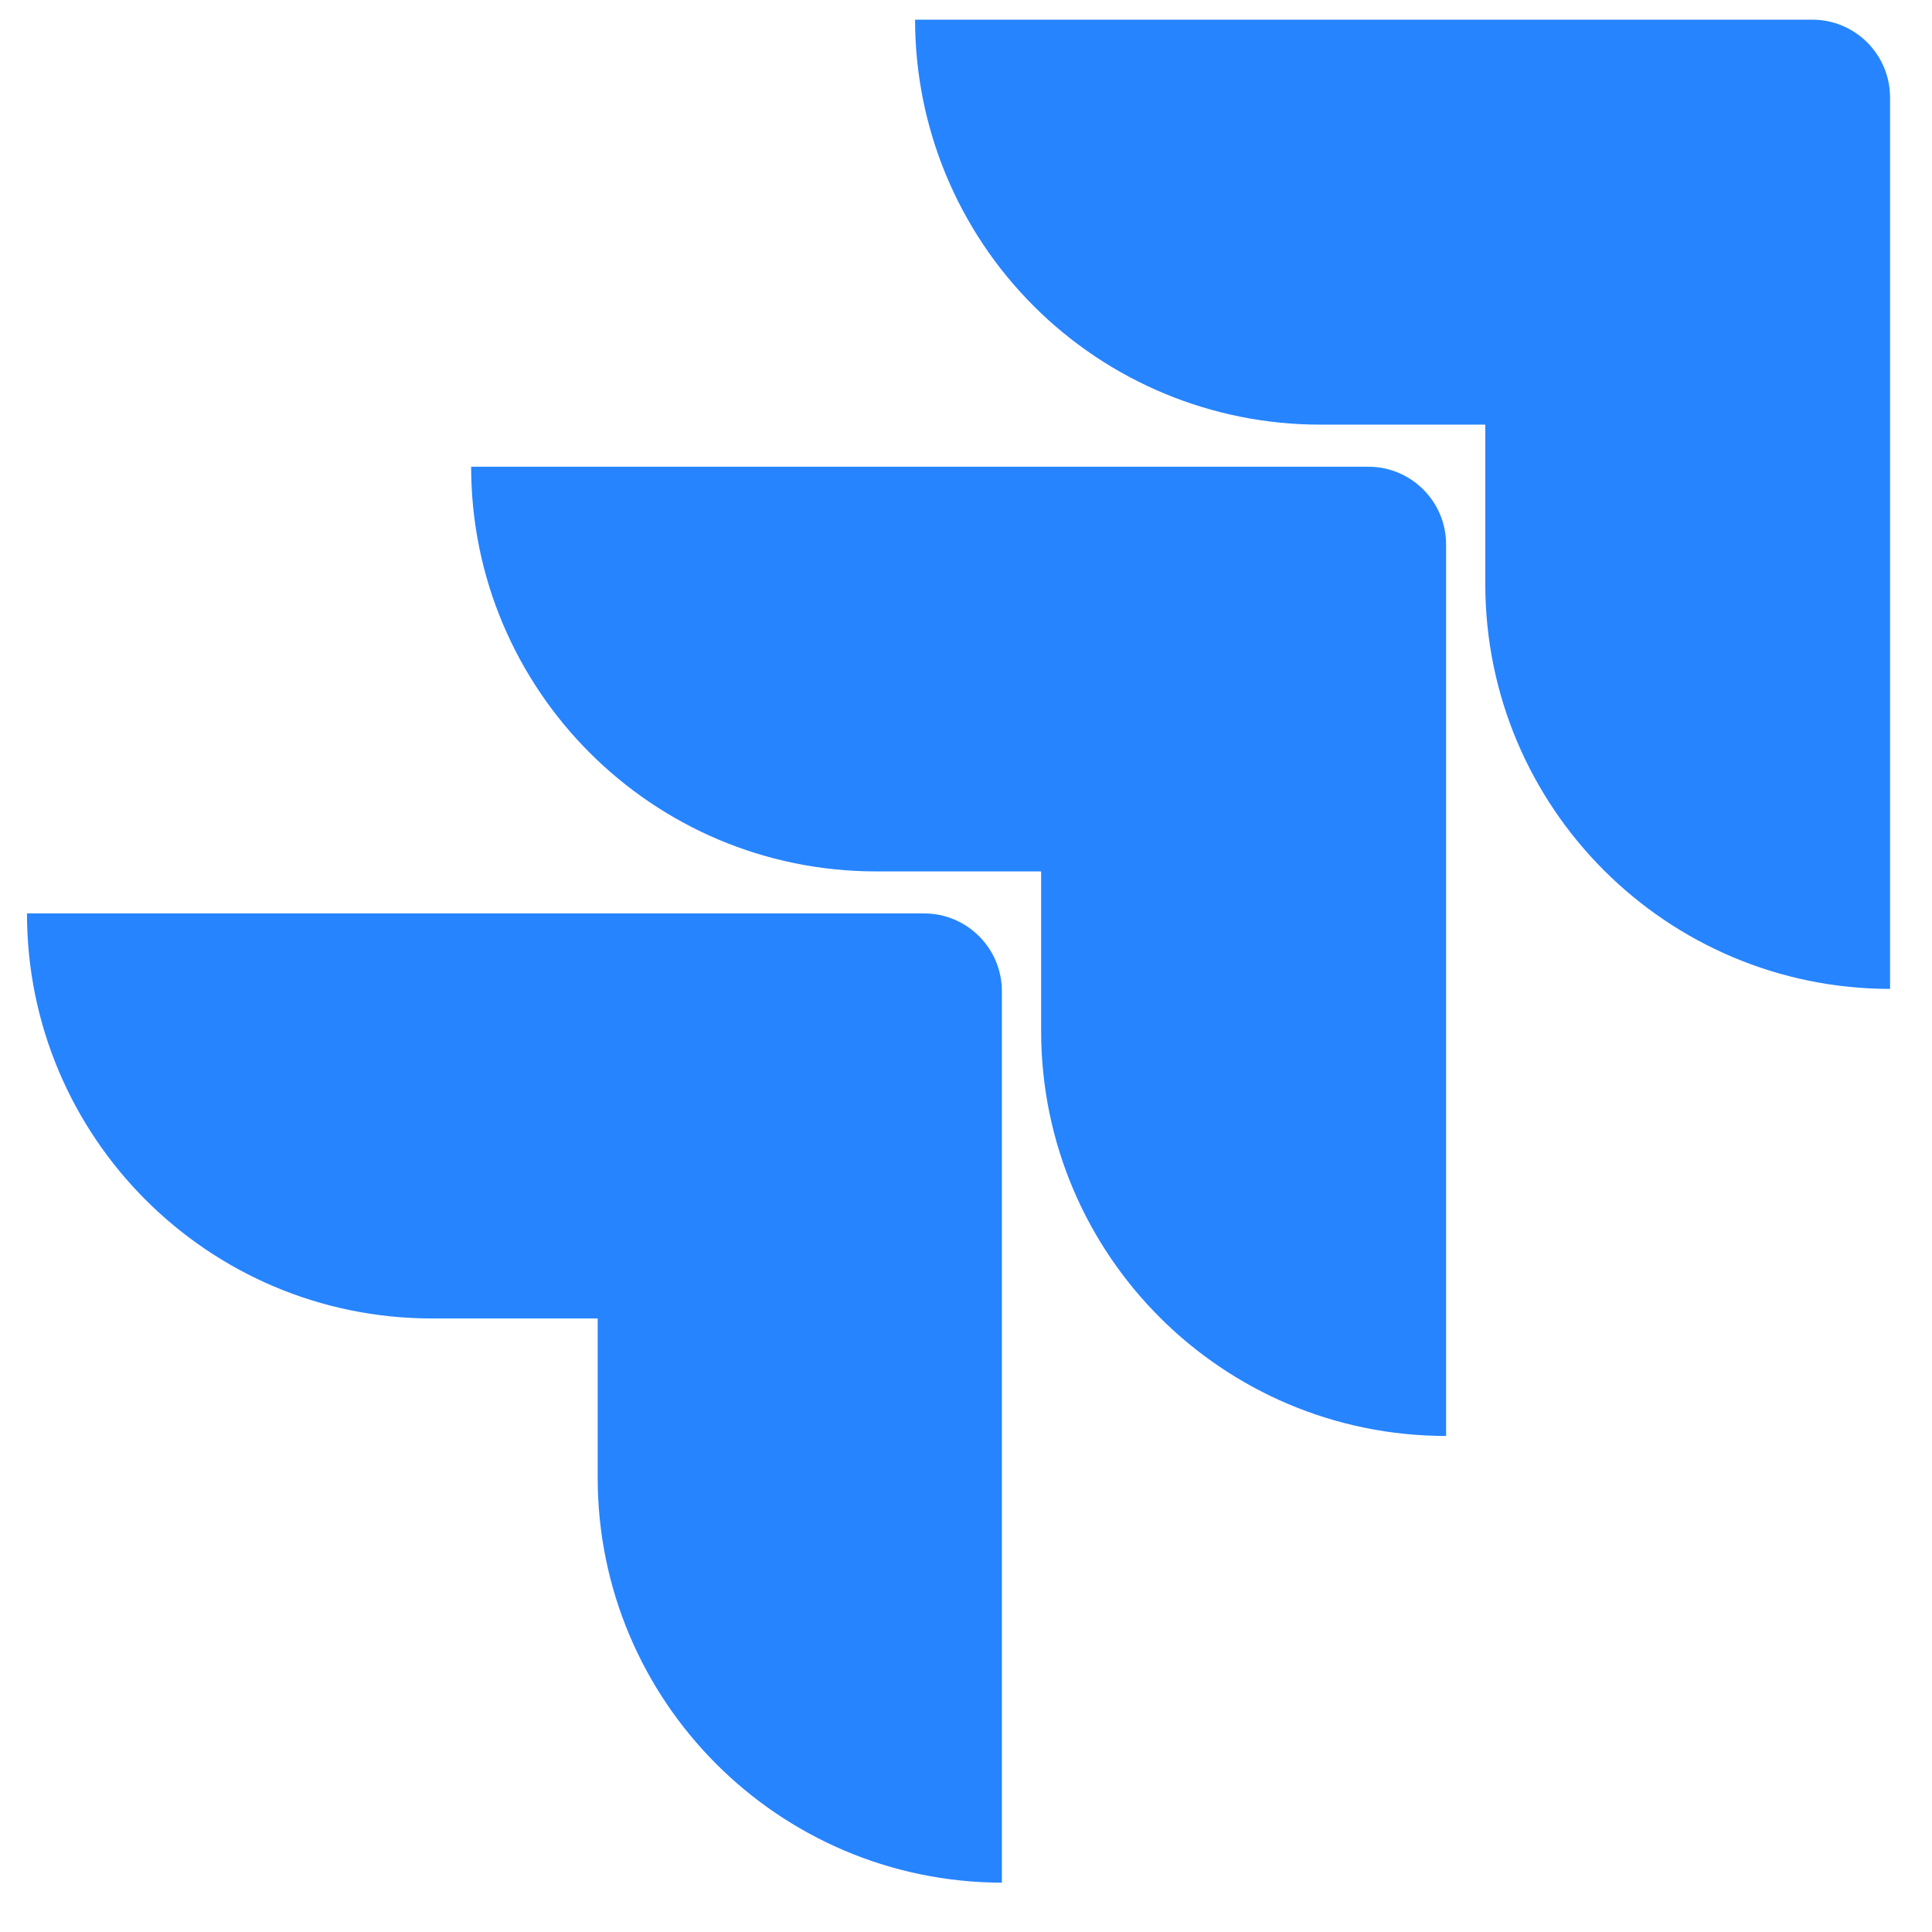
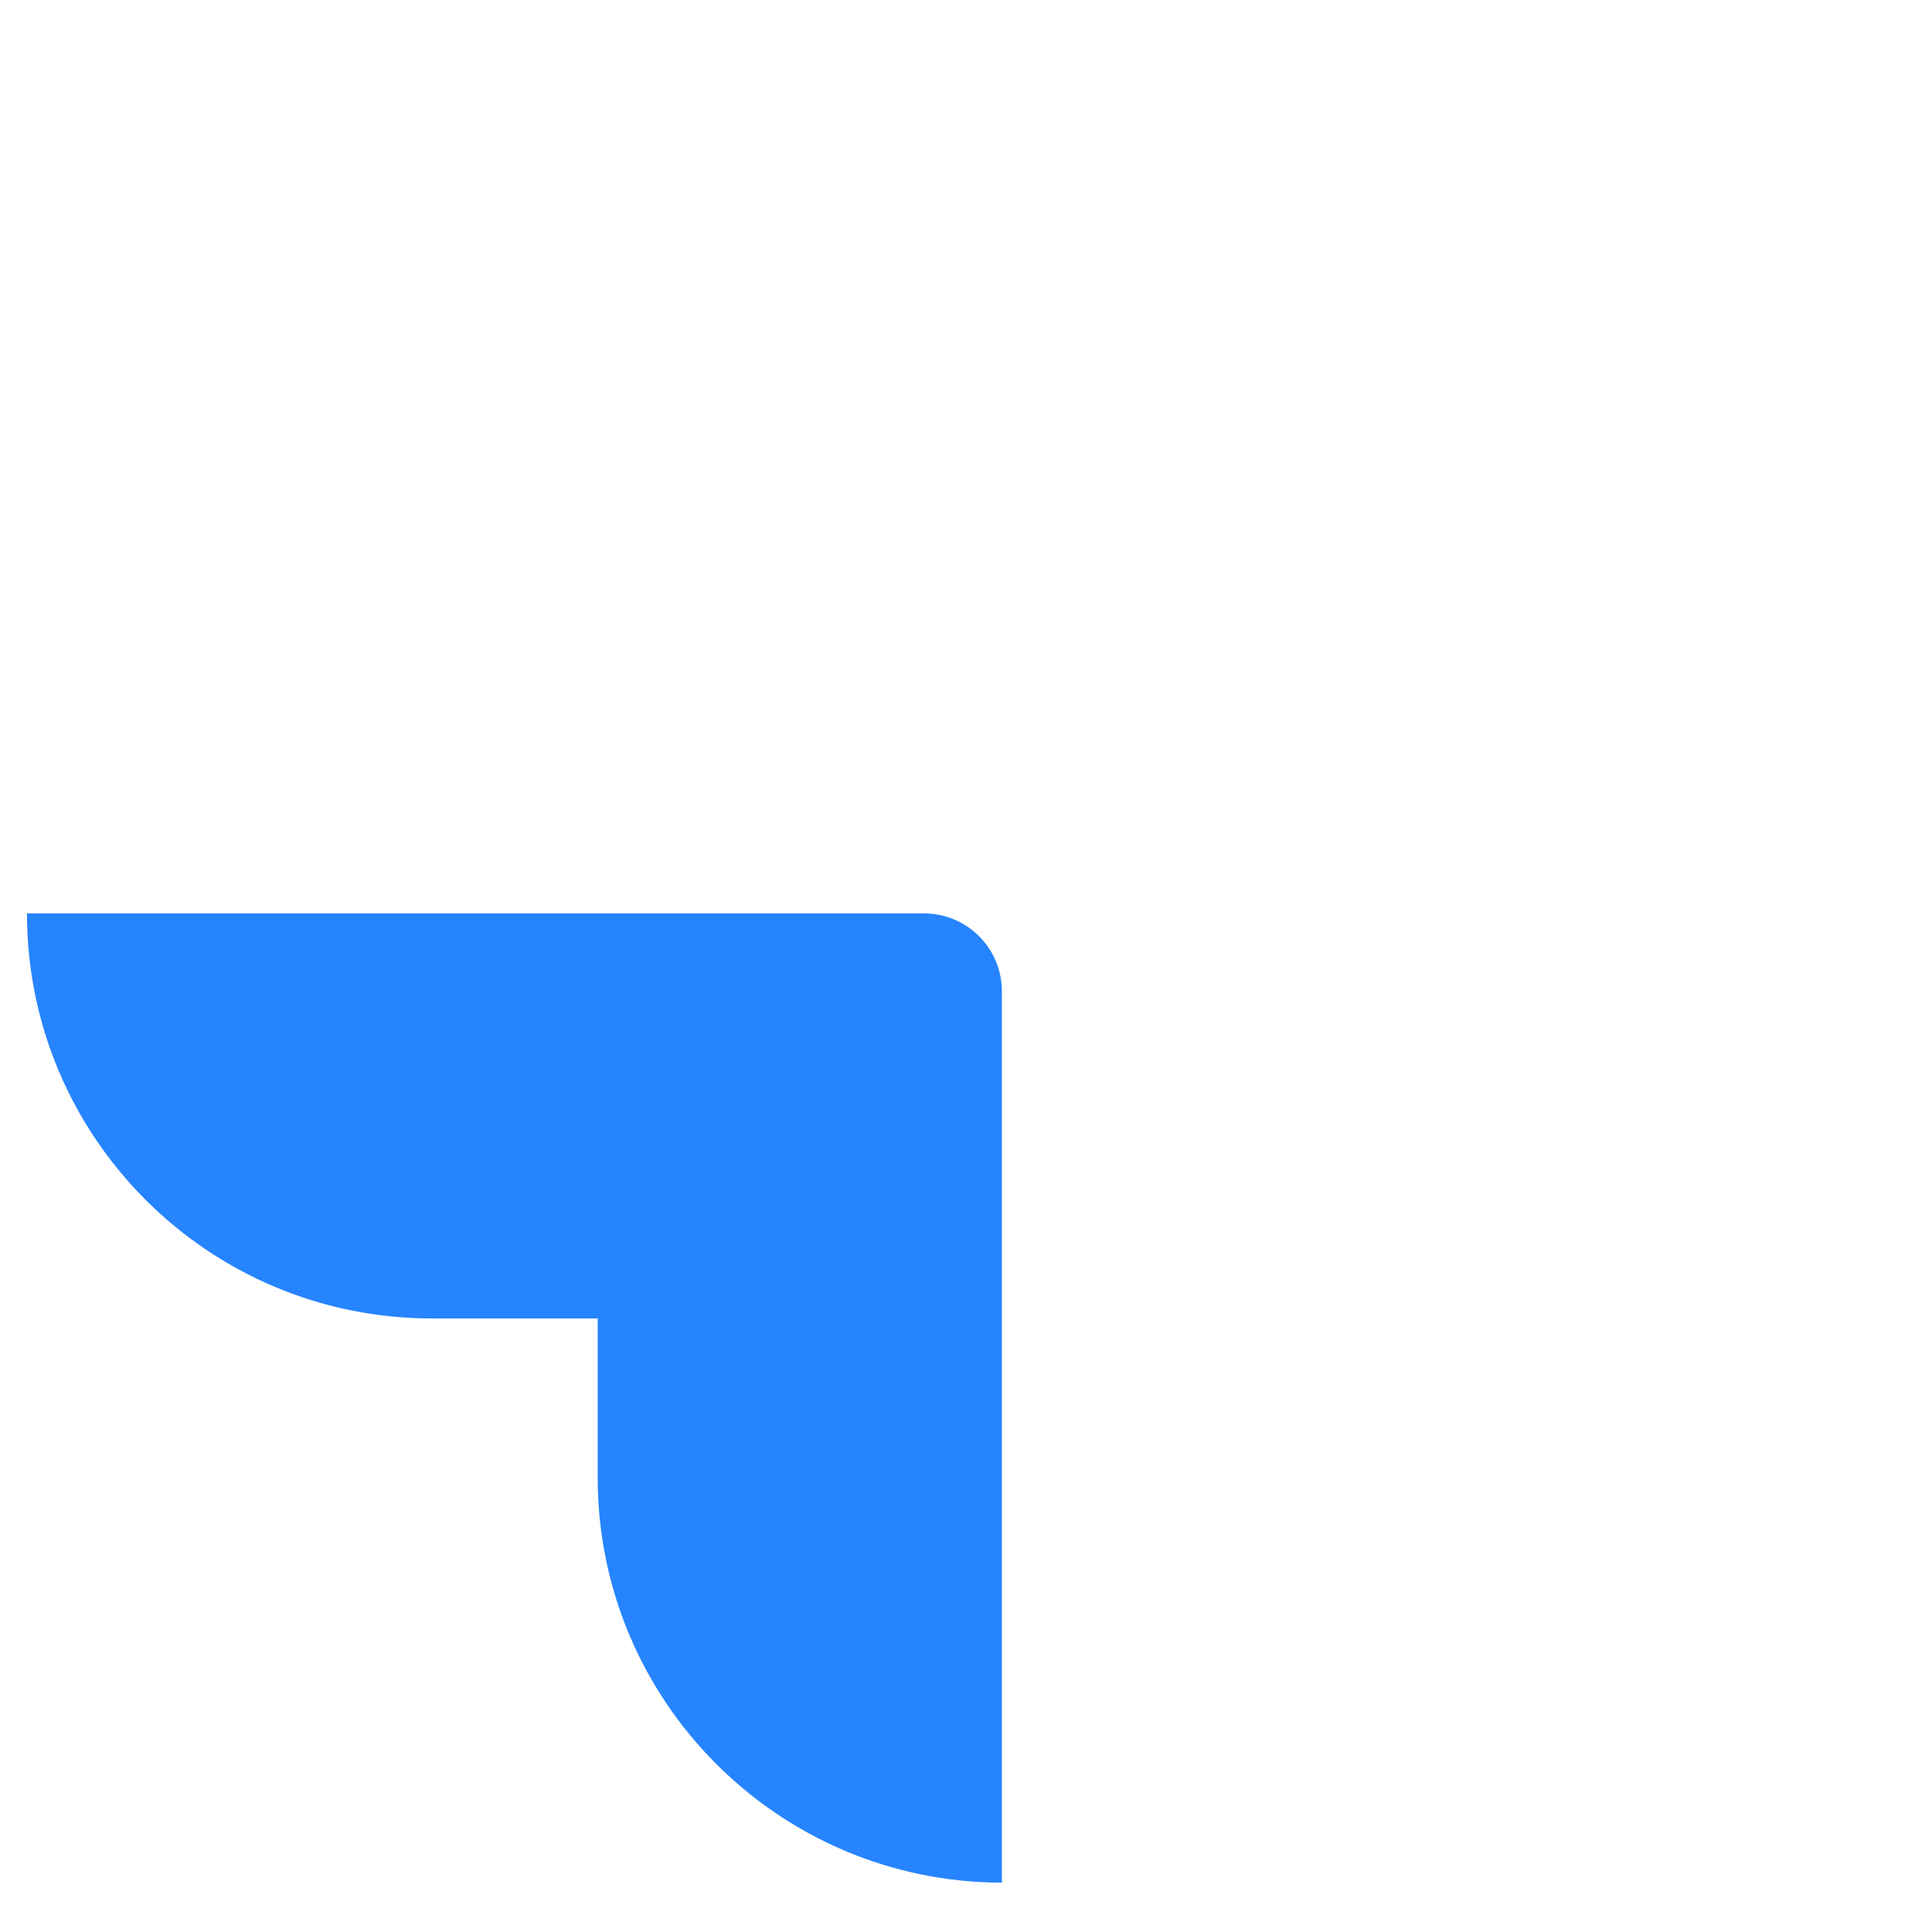
<svg xmlns="http://www.w3.org/2000/svg" width="28" height="28" viewBox="0 0 28 28" fill="none">
-   <path d="M26.264 0.285H13.262C13.262 1.842 13.88 3.335 14.981 4.435C16.081 5.536 17.574 6.154 19.131 6.154H21.526V8.467C21.528 11.705 24.153 14.33 27.392 14.332V1.413C27.392 0.79 26.887 0.285 26.264 0.285Z" fill="#2684FF" />
-   <path d="M19.83 6.764H6.828C6.83 10.002 9.455 12.627 12.694 12.629H15.089V14.949C15.093 18.188 17.719 20.811 20.958 20.811V7.892C20.958 7.269 20.453 6.764 19.83 6.764Z" fill="url(#paint0_linear_1472_2339)" />
  <path d="M13.392 13.238H0.391C0.391 16.48 3.018 19.108 6.26 19.108H8.662V21.42C8.665 24.655 11.285 27.279 14.52 27.285V14.366C14.52 13.743 14.015 13.238 13.392 13.238Z" fill="url(#paint1_linear_1472_2339)" />
  <defs>
    <linearGradient id="paint0_linear_1472_2339" x1="1391.98" y1="9.02" x2="842.265" y2="582.625" gradientUnits="userSpaceOnUse">
      <stop offset="0.18" stop-color="#0052CC" />
      <stop offset="1" stop-color="#2684FF" />
    </linearGradient>
    <linearGradient id="paint1_linear_1472_2339" x1="1422.77" y1="19.63" x2="786.879" y2="645.254" gradientUnits="userSpaceOnUse">
      <stop offset="0.18" stop-color="#0052CC" />
      <stop offset="1" stop-color="#2684FF" />
    </linearGradient>
  </defs>
</svg>